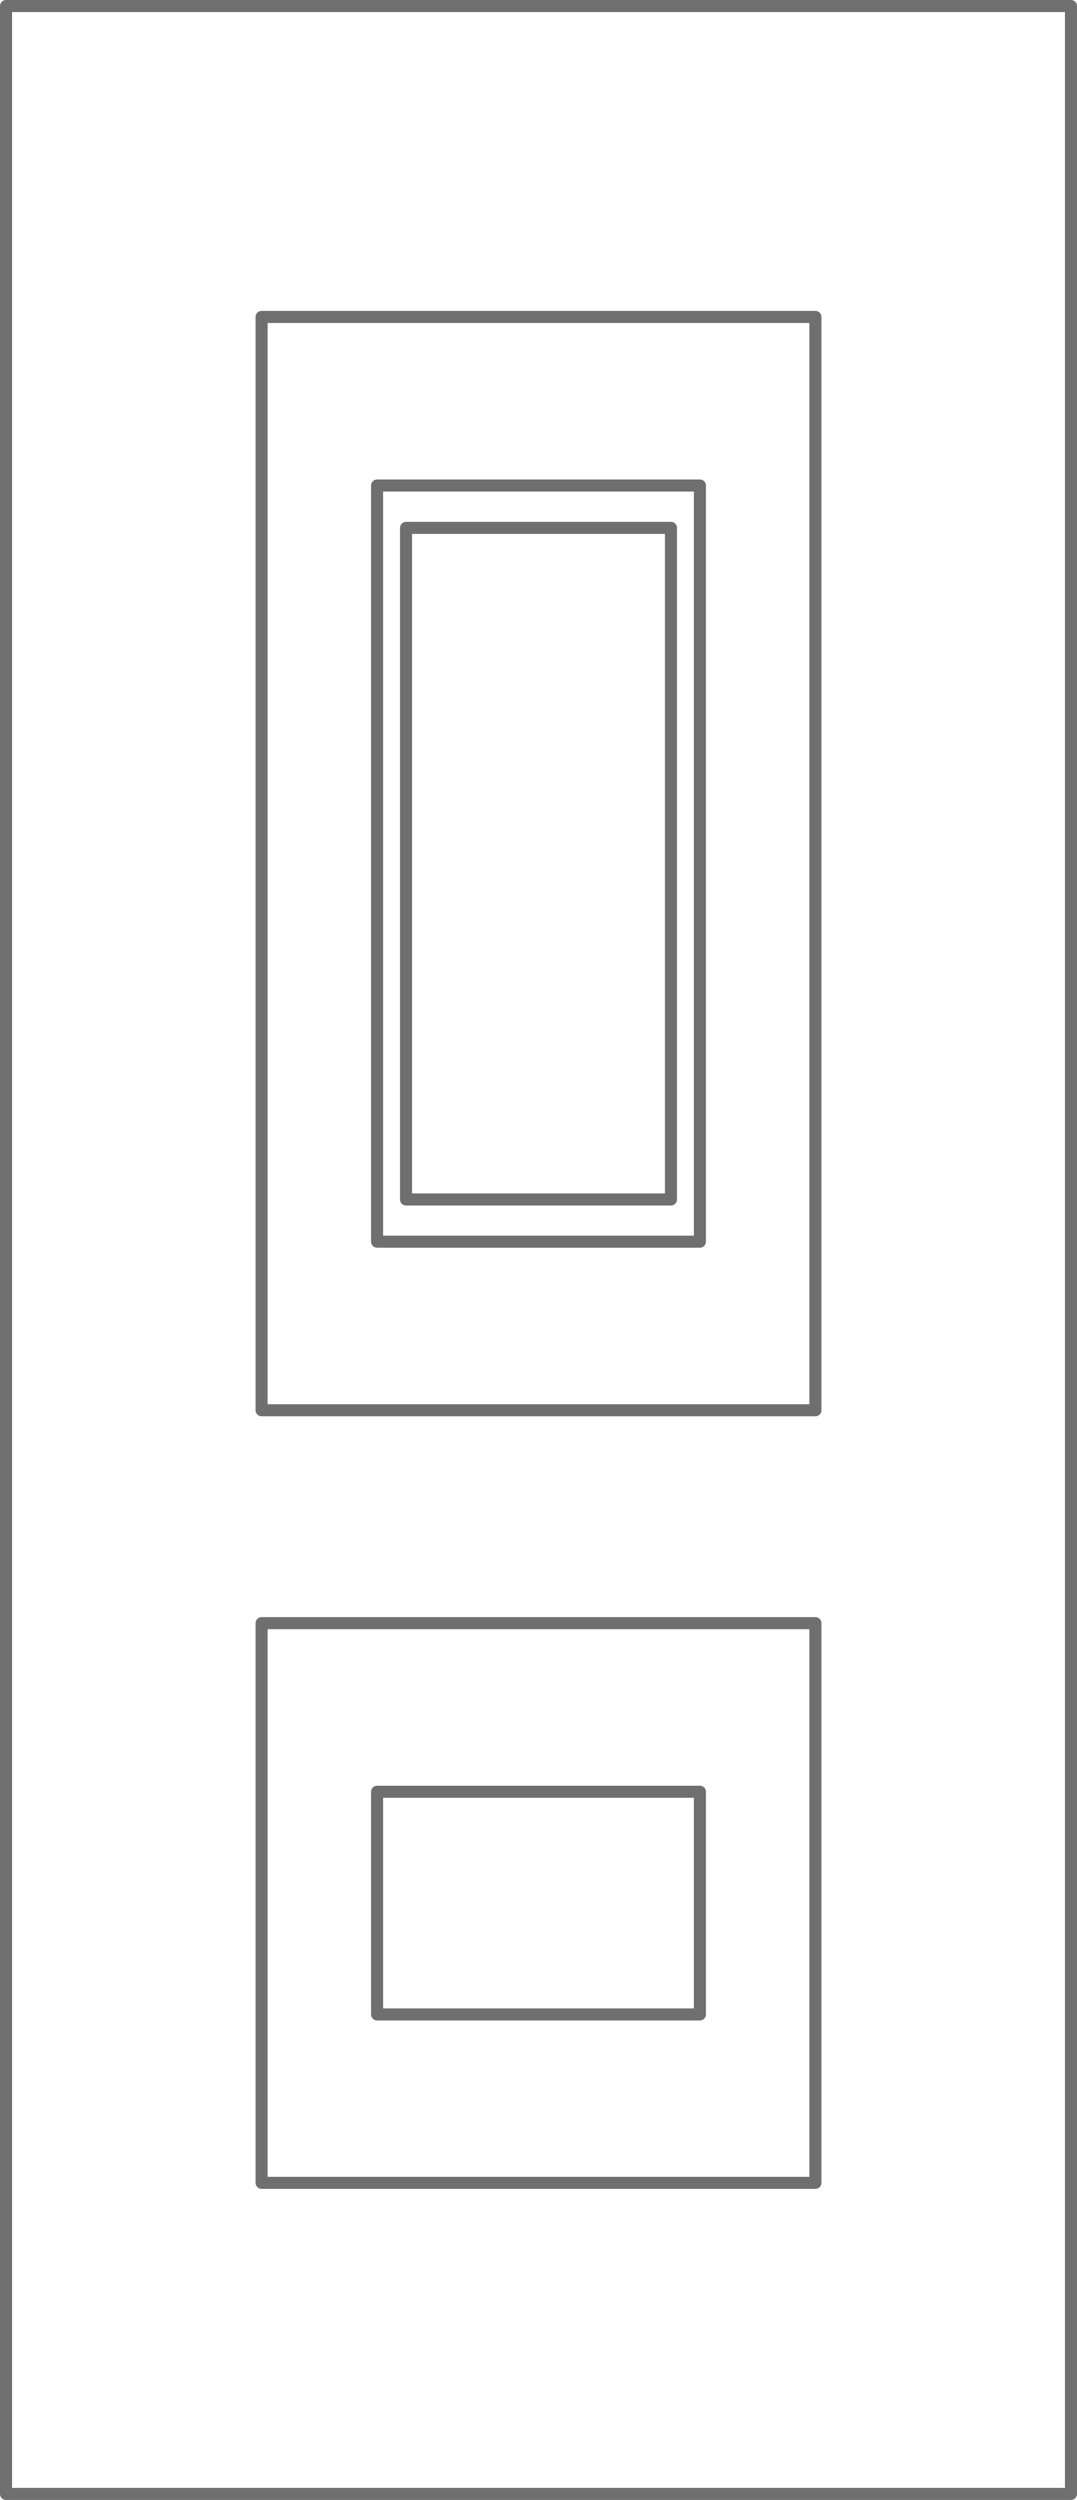
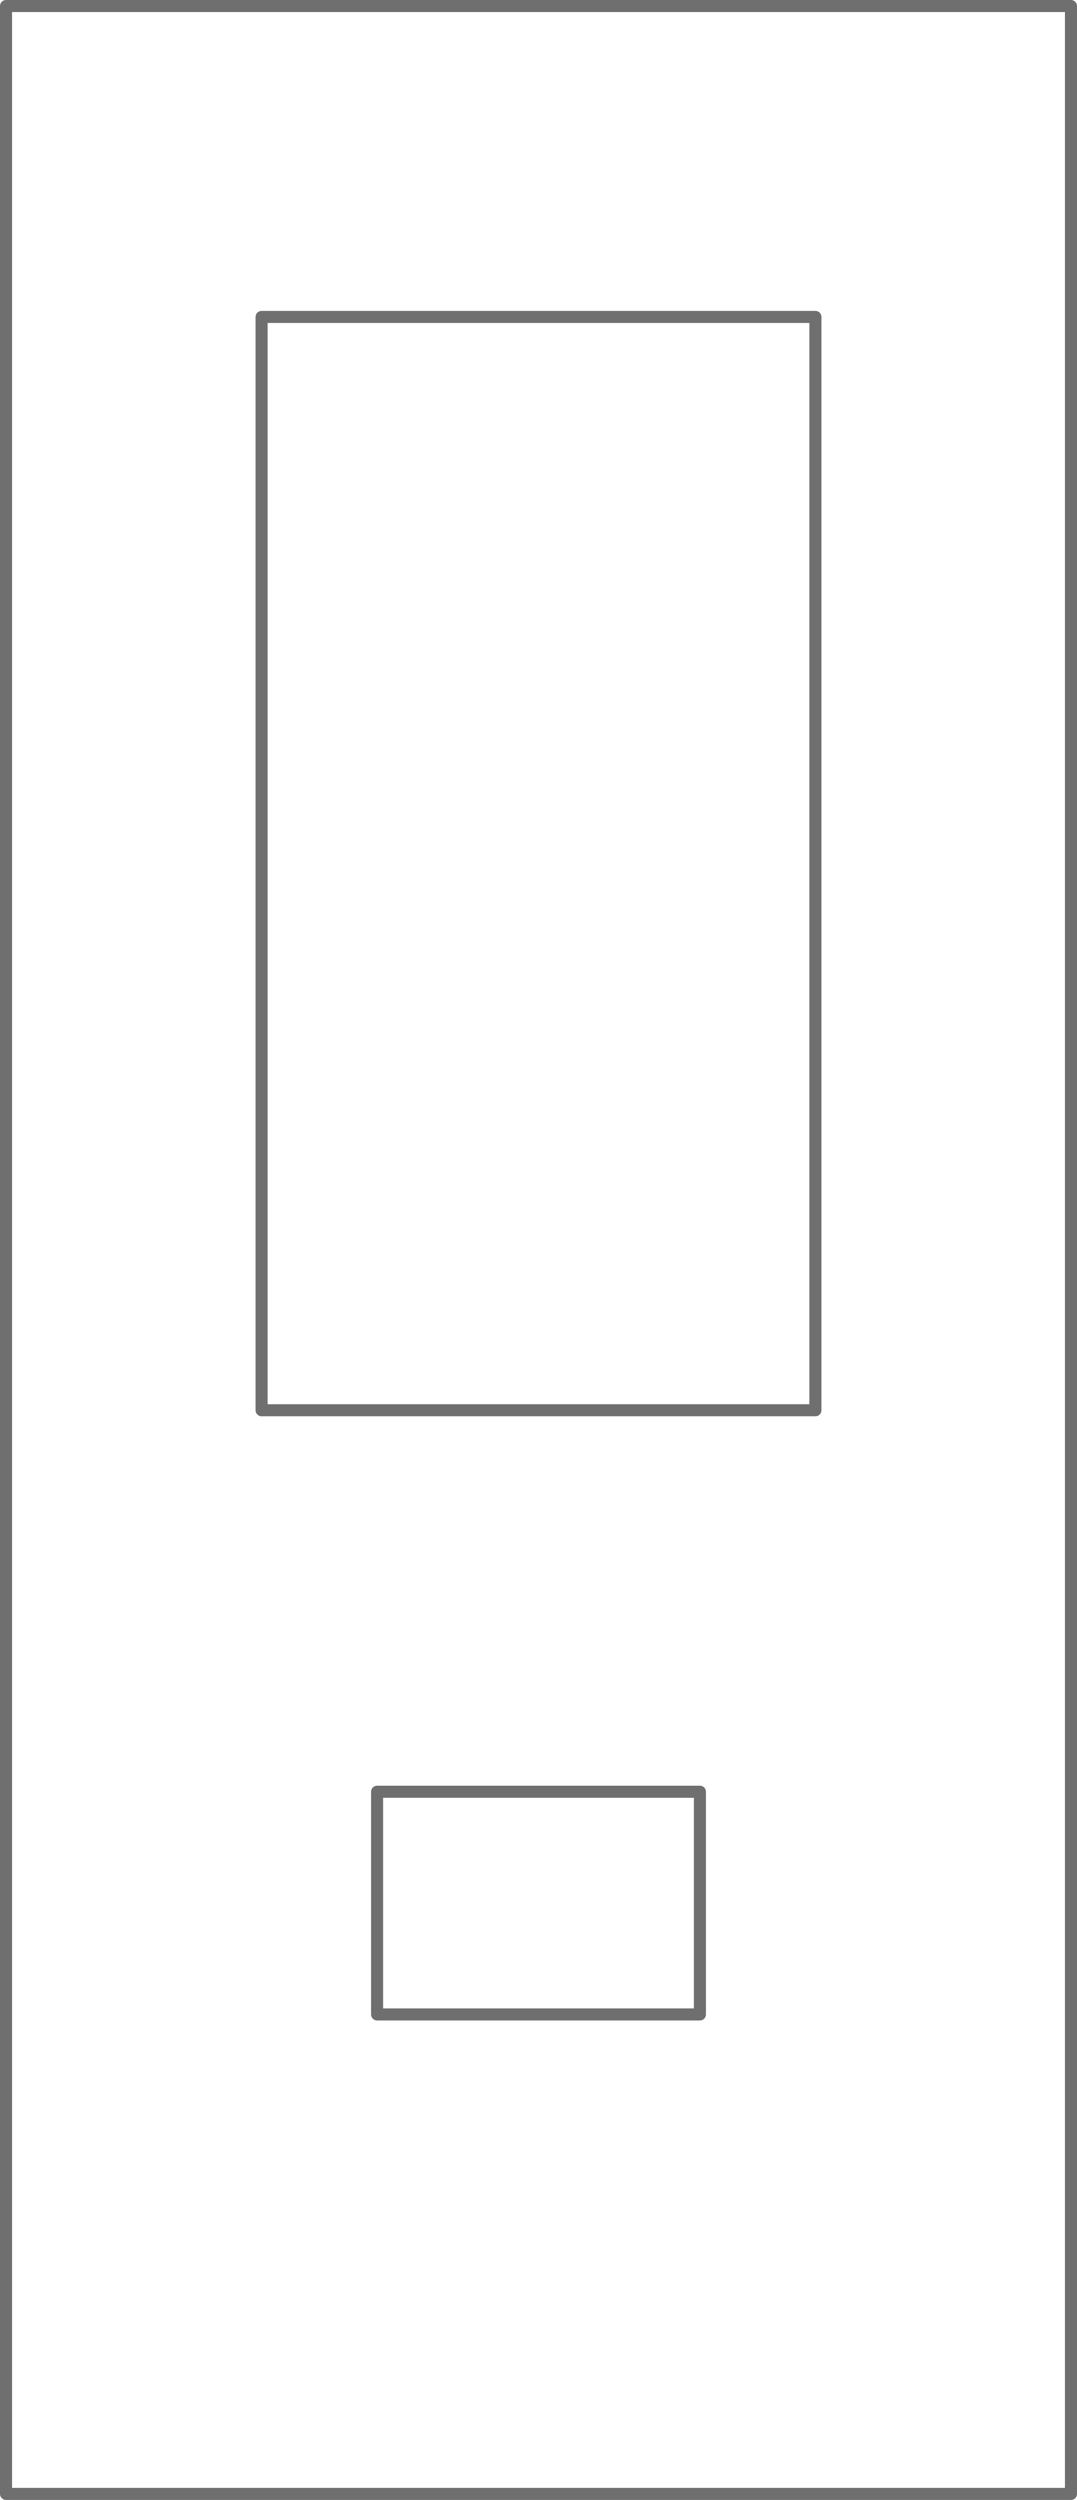
<svg xmlns="http://www.w3.org/2000/svg" id="a" width="71.43" height="165.8" viewBox="0 0 71.43 165.8">
  <g id="b">
    <rect x=".4" y=".4" width="70.63" height="165" fill="none" stroke="#706f6f" stroke-linecap="round" stroke-linejoin="round" stroke-width=".8" />
  </g>
  <g id="c">
-     <rect x="26.93" y="35.01" width="17.57" height="44.54" fill="none" stroke="#706f6f" stroke-linecap="round" stroke-linejoin="round" stroke-width=".8" />
-   </g>
+     </g>
  <g id="d">
-     <rect x="25.01" y="32.2" width="21.41" height="50.15" fill="none" stroke="#706f6f" stroke-linecap="round" stroke-linejoin="round" stroke-width=".8" />
-   </g>
+     </g>
  <g id="e">
    <rect x="17.35" y="21.02" width="36.73" height="72.51" fill="none" stroke="#706f6f" stroke-linecap="round" stroke-linejoin="round" stroke-width=".8" />
  </g>
  <g id="f">
    <rect x="25.01" y="118.83" width="21.41" height="14.77" fill="none" stroke="#706f6f" stroke-linecap="round" stroke-linejoin="round" stroke-width=".8" />
  </g>
  <g id="g">
-     <rect x="17.35" y="107.65" width="36.73" height="37.12" fill="none" stroke="#706f6f" stroke-linecap="round" stroke-linejoin="round" stroke-width=".8" />
-   </g>
+     </g>
</svg>